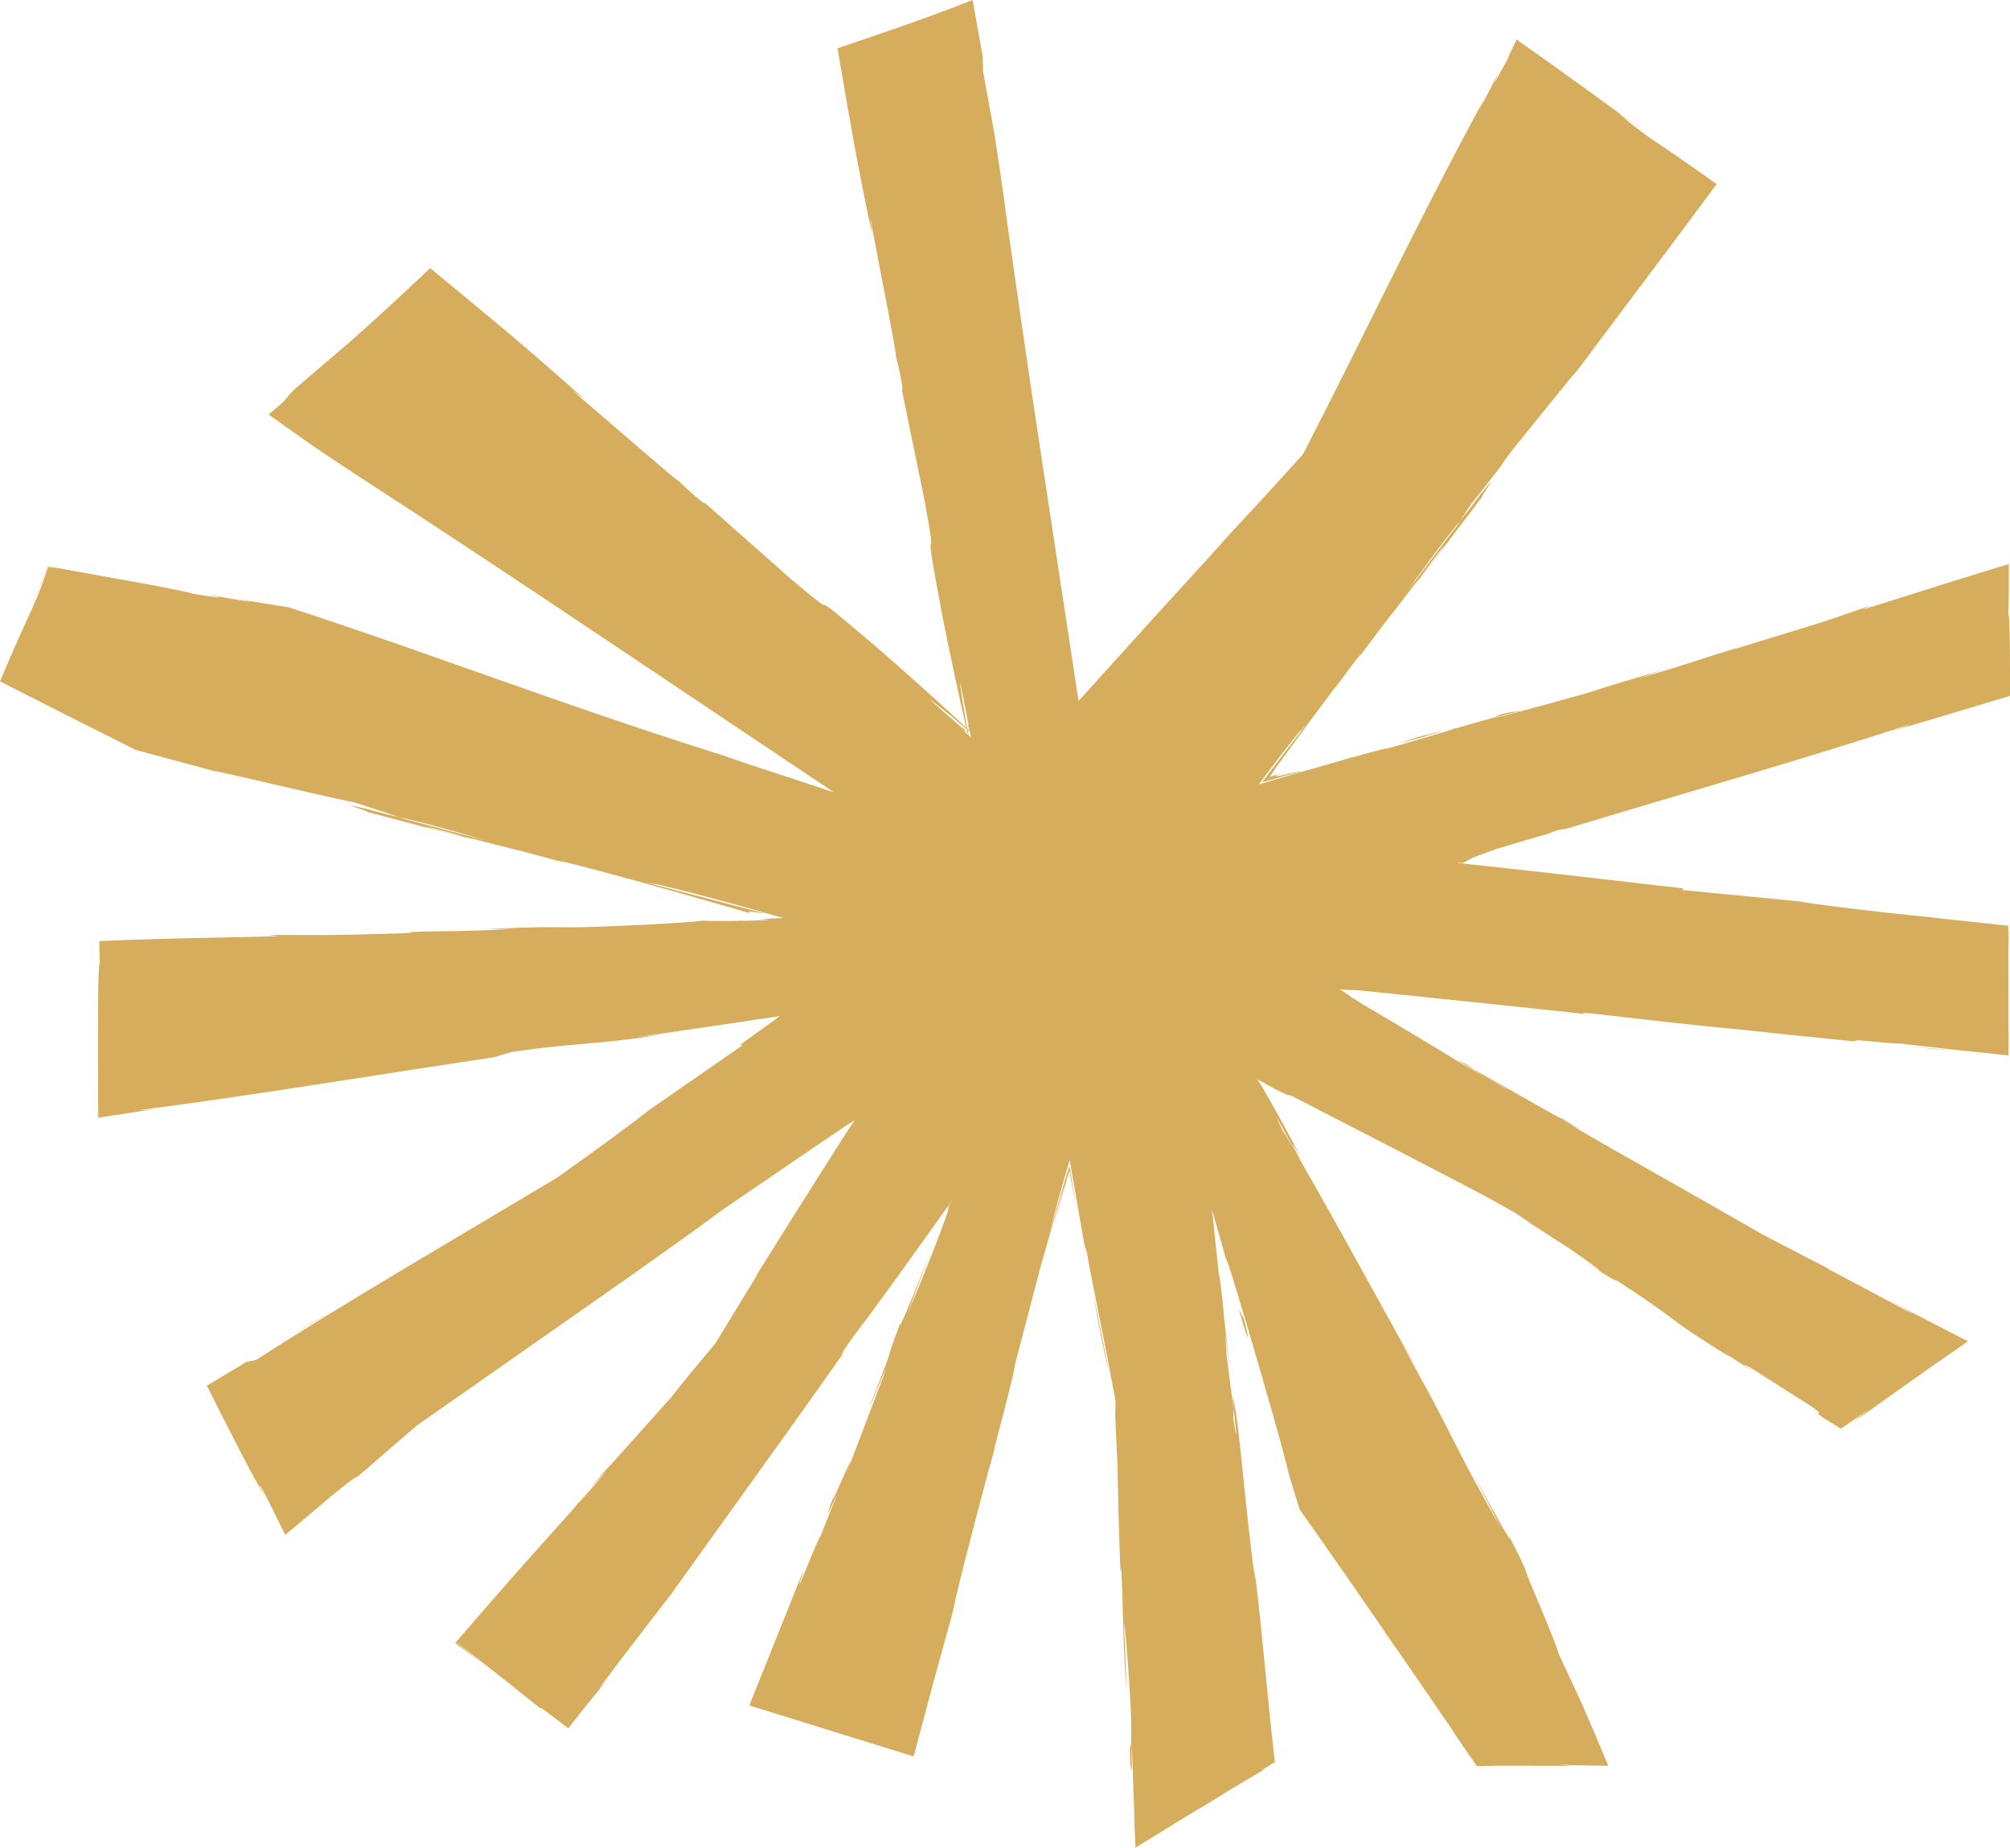
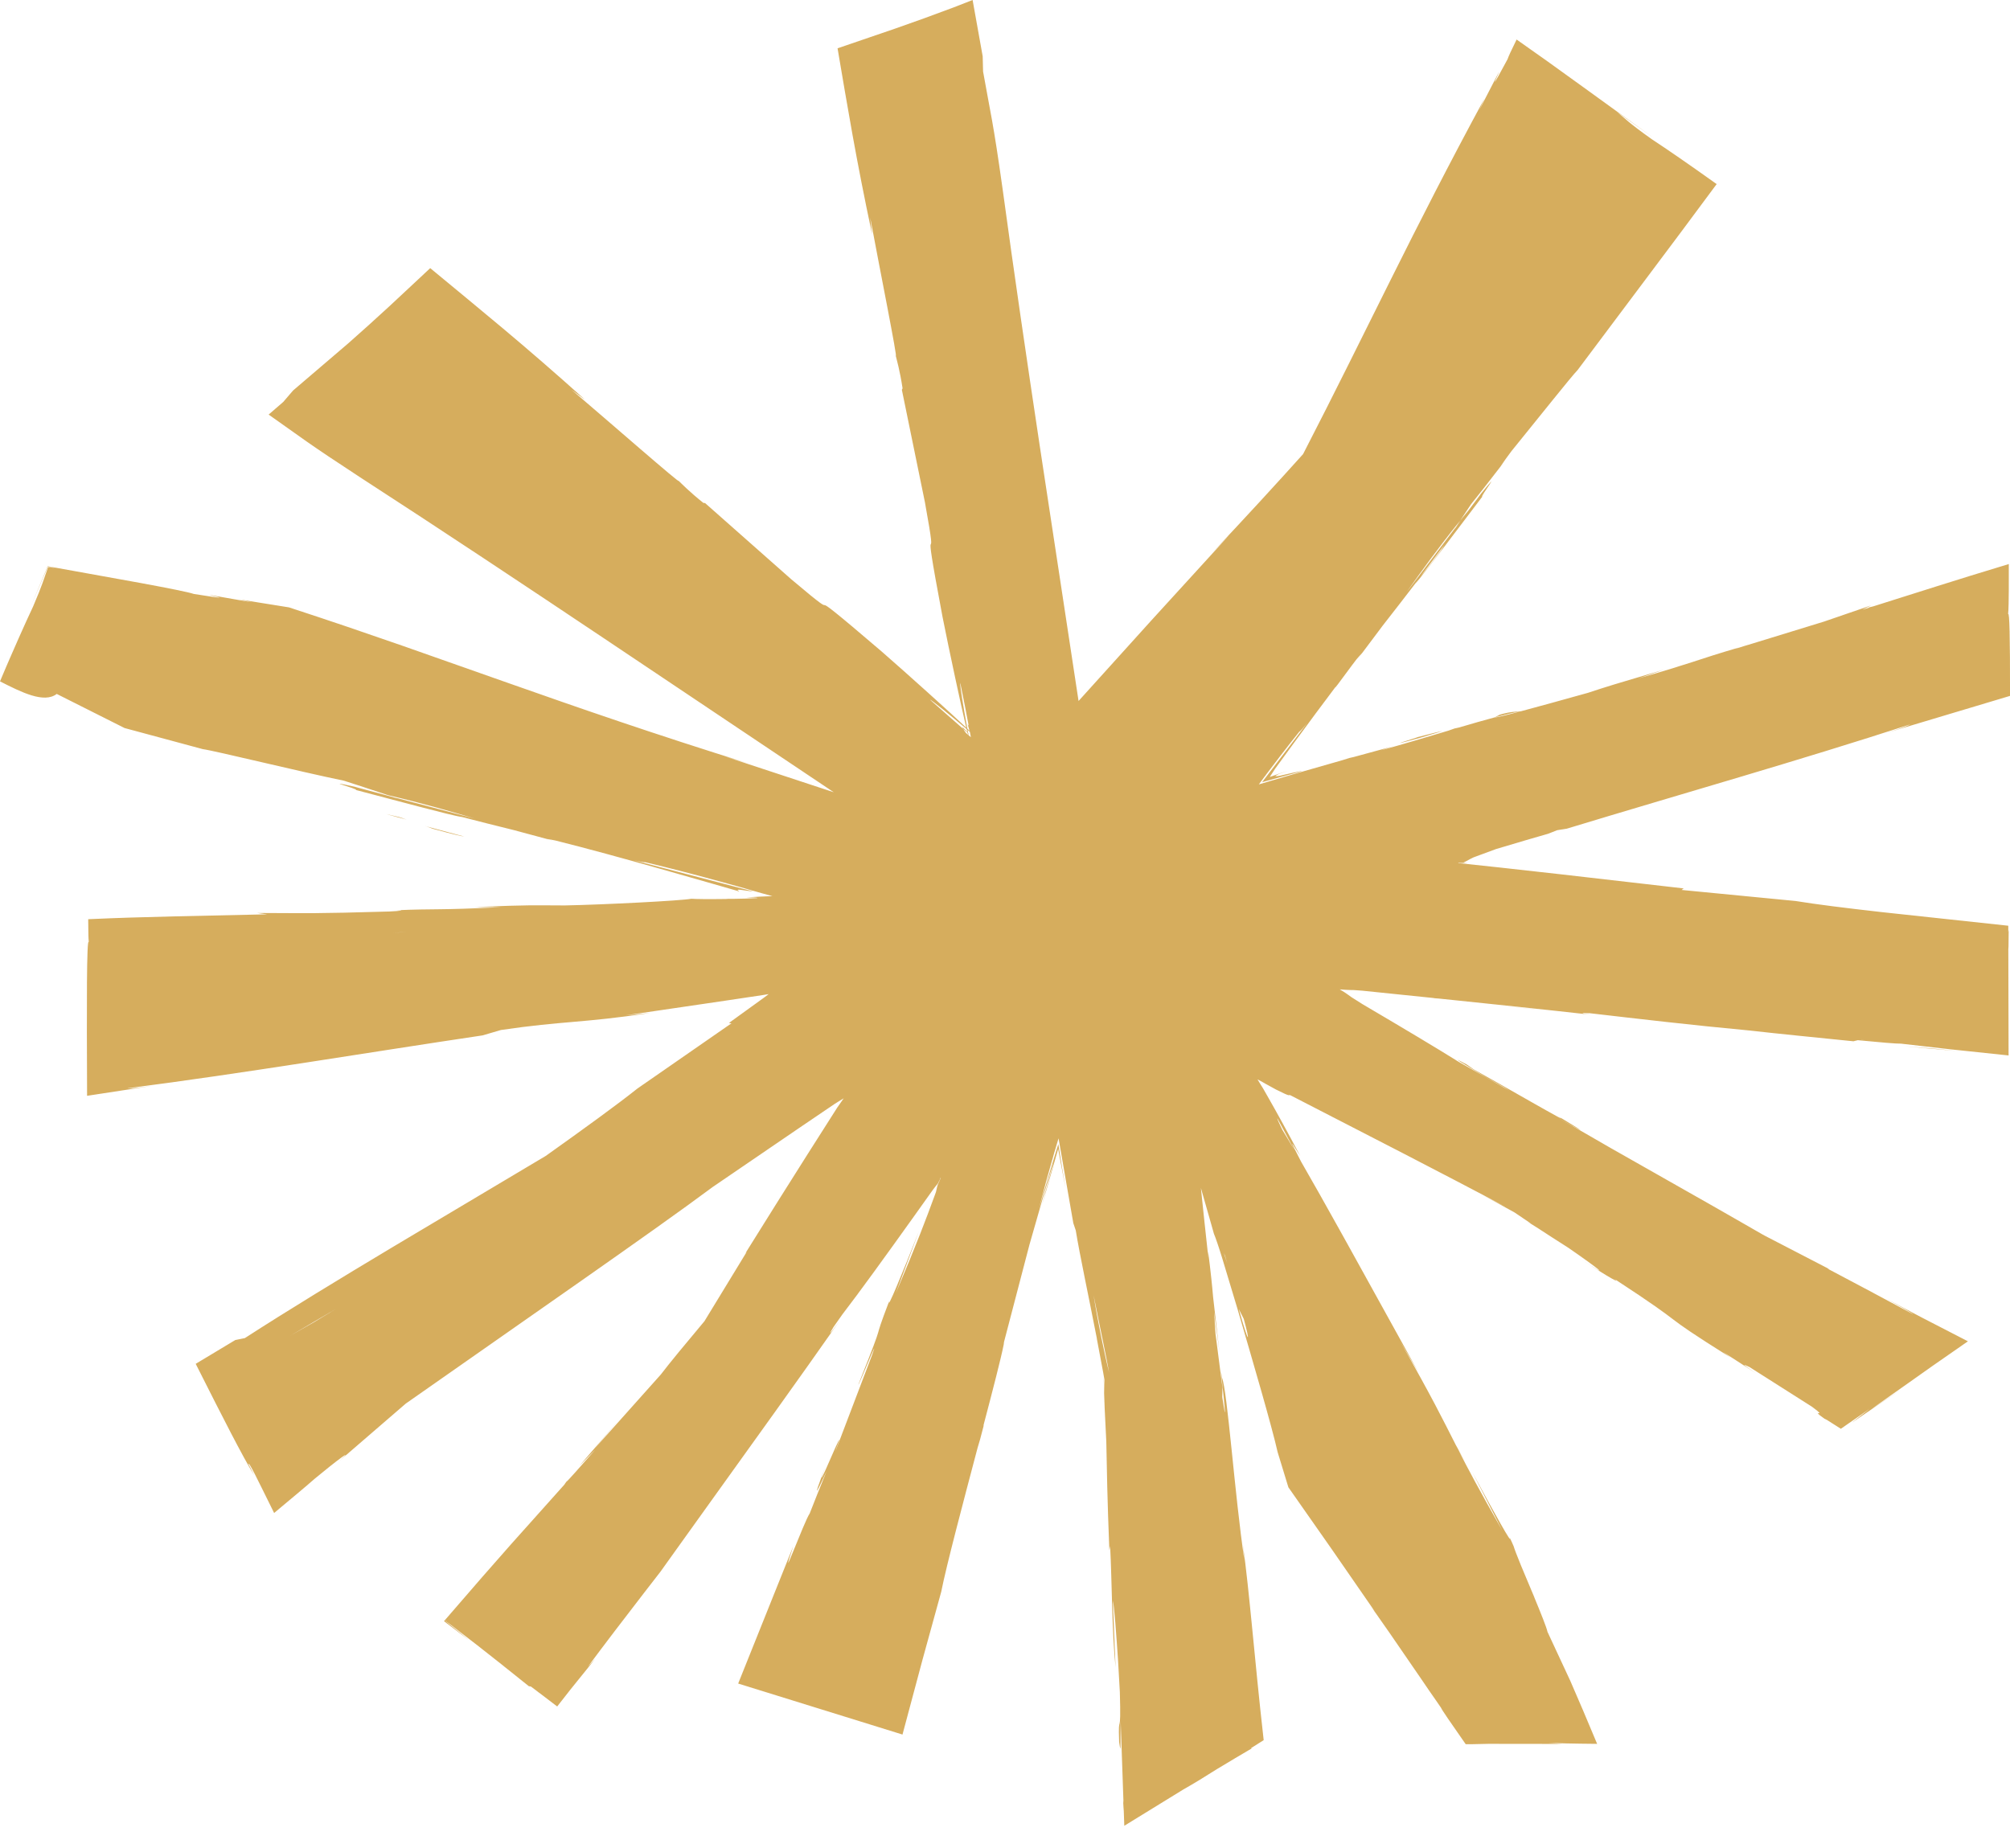
<svg xmlns="http://www.w3.org/2000/svg" fill="#000000" height="447.4" preserveAspectRatio="xMidYMid meet" version="1" viewBox="0.0 0.0 486.6 447.4" width="486.6" zoomAndPan="magnify">
  <g id="change1_1">
-     <path d="M424.302,155.805c-1.454,0.429-2.146,0.632-3.273,0.965 C421.791,156.527,422.856,156.209,424.302,155.805z M354.195,125.332l1.291-1.75l-1.992,2.465l-1.038,1.586 L354.195,125.332z M461.019,253.343l12.713,1.152l-5.971-0.63L461.019,253.343z M297.071,305.825l-0.501-1.777 l-0.27-0.615L297.071,305.825z M98.438,225.714c-0.801,0.016-1.911,0.057-3.41,0.141 C96.543,225.792,97.263,225.763,98.438,225.714z M358.467,119.614c-0.026,0.029-0.084,0.099-0.179,0.219 C358.352,119.755,358.406,119.688,358.467,119.614z M315.148,186.752c0.002,0.002,0.011,0.002,0.012,0.005 C315.286,186.719,315.27,186.721,315.148,186.752z M88.751,195.849c0.097,0.022,0.183,0.041,0.284,0.064 C88.88,195.876,88.787,195.855,88.751,195.849z M185.102,221.141c-0.009,0-0.023-0.001-0.032-0.001 C185.125,221.152,185.149,221.156,185.102,221.141z M486.24,229.037c-0.014,0.523-0.028,0.678-0.044,0.679 c0.019,8.575,0.039,17.313,0.059,25.851c-4.801-0.506-9.542-1.007-14.168-1.494 c-4.077-0.469-8.053-0.925-11.876-1.363c-0.887,0.045-5.269-0.326-10.462-0.835l-1.057,0.262 c-8.289-0.848-17.762-1.769-25.514-2.644c-13.766-1.284-26.406-2.773-38.297-4.15 c-2.077-0.08-2.682,0.002,0.266,0.364c-11.088-1.246-23.877-2.582-36.877-3.921 c-0.304-0.022-0.613-0.045-0.914-0.067c-0.274-0.045-0.233-0.039-0.438-0.072 c-5.765-0.593-11.496-1.182-17.207-1.769c-0.431-0.03-0.853-0.06-1.267-0.09 c-0.206-0.015-0.41-0.029-0.612-0.044l-0.178-0.009l-0.102-0.002c-0.248-0.004-0.481-0.007-0.696-0.011 c-0.4-0.006-0.685-0.014-0.911-0.037c-0.631-0.032-1.139-0.068-1.611-0.114c0.869,0.5,1.379,0.844,1.944,1.245 c0.31,0.225,0.599,0.432,0.878,0.634c0.912,0.577,1.798,1.137,2.703,1.71 c9.432,5.551,17.718,10.487,23.402,14.036c4.264,2.422,8.135,4.62,12.162,6.908 c-0.511-0.316-0.628-0.421-1.283-0.815l-4.587-2.546c-4.219-2.525-9.739-5.819-4.453-2.973l1.628,1.152 c6.63,3.64,24.725,14.17,20.618,11.446c8.58,5.154,5.324,3.393-0.578,0.067 c4.803,2.722,8.977,5.127,13.019,7.469c8.238,4.676,16.463,9.343,25.114,14.253 c2.158,1.235,4.343,2.486,6.561,3.757c1.108,0.637,2.225,1.278,3.351,1.925c1.127,0.644,2.248,1.322,3.435,1.902 c4.689,2.43,9.542,4.943,14.617,7.572l-0.464-0.135c5.561,2.94,13.755,7.279,20.8,11.087 c-0.328-0.328-4.025-2.405-6.628-3.854c2.983,1.619,5.908,3.172,8.75,4.656c3.829,1.975,7.533,3.886,11.091,5.72 c-2.989,2.078-5.873,4.084-8.641,6.008c-1.917,1.357-3.752,2.656-5.497,3.891c-3.494,2.461-6.623,4.666-9.312,6.56 l8.045-5.32c-2.396,1.605-4.576,3.064-6.658,4.459c-2.093,1.426-4.088,2.784-6.103,4.156l4.394-3.432 c-2.678,1.862-5.17,3.596-6.989,4.86c-1.461-0.94-2.91-1.869-3.165-2.01 c-0.478-0.286-0.745-0.427-0.746-0.382c-4.082-2.914,1.246,0.223-3.114-2.968 c-4.829-3.067-9.805-6.229-15.102-9.594c-0.409-0.113-3.314-1.783,1.558,1.511 c-2.355-1.55-5.009-3.269-7.982-5.169l1.869,1.374c-19.217-12.076-8.448-6.17-28.151-19.057 c2.346,1.855-4.825-2.555-8.038-4.726c7.953,5.201,4.041,2.114-3.126-2.82c-3.013-1.914-5.282-3.384-7.204-4.644 c-0.826-0.519-1.638-1.027-2.519-1.58l0.748,0.405c-1.587-1.072-2.878-1.943-4.031-2.723 c-1.216-0.67-2.323-1.279-3.506-1.931c-1.206-0.657-2.493-1.348-4.054-2.162l5.685,2.908 c-14.946-7.979-33.698-17.564-52.44-27.221c-0.573-0.128,0.364,0.546-3.46-1.373 c-0.897-0.493-1.741-0.957-2.539-1.395c-0.245-0.141-0.477-0.274-0.695-0.4 c-0.453-0.254-0.869-0.473-1.212-0.644c0.315,0.553,0.62,1.048,0.884,1.457l0.192,0.295l0.091,0.138 c0.044,0.07,0.014,0.007,0.172,0.286c0.469,0.822,0.945,1.658,1.443,2.53c1.982,3.491,4.258,7.588,7.581,13.883 c-2.404-3.791-2.921-4.718,0.178,1.31c2.75,4.769,5.952,10.461,9.309,16.496c0.718,1.291,1.435,2.582,2.141,3.851 c6.621,11.972,13.357,24.152,16.96,30.666l-4.519-7.659c7.874,13.825,10.376,18.987,13.554,25.234 c0.764,1.384,1.484,2.69,2.282,4.137l-1.69-2.973c2.313,4.521,5.144,9.87,10.648,19.528l-7.319-14.263 c5.356,10.056,10.109,18.448,9.104,15.927c1.421,2.717,2.206,4.278,2.696,5.301 c0.238,0.515,0.412,0.89,0.558,1.206c0.069,0.159,0.132,0.304,0.192,0.444c0.074,0.165,0.084,0.212,0.222,0.493 c0.068,0.205,0.143,0.424,0.232,0.691c0.084,0.232,0.183,0.508,0.308,0.854c0.258,0.69,0.639,1.655,1.242,3.126 c0.838,2,1.622,3.873,2.551,6.092c0.259,0.612,0.425,1.007,0.719,1.701l-0.087-0.172 c1.611,3.894,3.057,7.482,3.245,8.479l5.546,11.922c1.137,2.636,2.154,4.996,3.08,7.144 c1.244,2.958,2.364,5.621,3.396,8.074c-1.428-0.017-2.801-0.033-4.131-0.049c-1.105-0.021-2.175-0.039-3.218-0.058 c-1.559-0.047-3.038-0.09-4.494-0.133c0.644,0.062,1.728,0.144,3.434,0.255 c-7.564-0.01-14.846-0.019-22.008-0.027c1.305,0.028,1.938,0.042,4.052,0.088c-1.899,0.002-3.751,0.003-5.452,0.005 c-1.688-2.438-3.183-4.594-4.295-6.2c-0.974-1.431-1.595-2.386-1.685-2.635 c-0.406-0.592-0.807-1.174-1.212-1.763c-0.969-1.367-2.169-3.109-3.655-5.314 c-2.587-3.765-5.144-7.486-7.67-11.161l-4.245-6.048l0.717,0.94l3.152,4.561 c-0.949-1.378-1.88-2.728-2.82-4.093c-0.092-0.13-0.245-0.345-0.332-0.468l-0.088-0.144 c-3.486-5.041-6.933-10.024-10.355-14.976c-3.497-4.991-6.971-9.951-10.44-14.905 c-0.867-2.839-1.732-5.668-2.598-8.501c-1.449-6.417-5.792-21.238-9.721-34.693c-1.319-4.38-2.584-8.575-3.743-12.423 c-0.235-0.747-0.465-1.477-0.69-2.188c-0.165-0.495-0.327-0.979-0.483-1.446c-0.305-0.891-0.572-1.622-0.79-2.144 c-0.259-0.914-0.523-1.848-0.807-2.85c-0.774-2.717-1.58-5.546-2.347-8.237 c0.286,2.728,0.568,5.428,0.808,7.712c0.324,2.994,0.602,5.55,0.858,7.926c0.056,0.442,0.105,0.833,0.162,1.287 c-0.073-0.931-0.072-1.199-0.09-1.63c0.146,1.172,0.278,2.227,0.398,3.184c0.133,1.172,0.252,2.223,0.36,3.176 c0.206,1.908,0.35,3.429,0.458,4.741c0.6,5.211,1.175,10.21,1.556,13.521c-0.385-2.924-0.831-6.32-1.297-9.862 c0.094,1.643,0.178,3.245,0.327,5.265c0.678,5.261,1.289,10.003,1.68,13.033l-0.048,2.212 c0.019,0.152,0.029,0.241,0.048,0.397c1.834,11.972-1.159-12.572-0.13-5.076c1.34,3.179,3.077,28.436,5.436,44.25 l-0.377-3.858c0.809,5.753,1.522,12.747,2.296,20.633c0.389,3.943,0.799,8.108,1.228,12.455 c0.223,2.172,0.451,4.39,0.684,6.647c0.276,2.521,0.558,5.086,0.843,7.691c-0.993,0.627-2.022,1.277-3.056,1.932 l0.159,0.074c-2.353,1.366-5.344,3.159-8.378,4.983c-2.899,1.846-5.693,3.558-8.206,4.975 c-4.59,2.823-9.315,5.731-14.263,8.773c-0.039-1.116-0.082-2.348-0.126-3.585 c-0.044-0.671-0.074-0.706-0.13-1.88c0.016-0.411,0.024-0.456,0.041-0.664c-0.231-6.683-0.458-13.289-0.664-19.248 c-0.129,5.967,0.166,8.699-0.374,5.079c-0.287-7.958,0.528,0.027,0.172-12.15 c-0.155-2.721-0.295-5.178-0.442-7.76c-0.407-5.883-0.891-13.066-1.252-14.284l0.662,16.155 c-0.884-8.243-0.866-20.926-1.32-29.424l-0.186,1.097c-0.512-13.035-0.603-19.416-0.737-26.328 c-0.139-2.814-0.27-5.496-0.394-8.023c-0.047-1.264-0.093-2.489-0.137-3.673c-0.028-1.152-0.056-2.264-0.082-3.332 c-0.022-0.136-0.042-0.258-0.06-0.379l0.08,0.376l0.191,3.307c-0.017-1.041-0.035-2.144-0.055-3.322 c-0.093-0.535-0.196-1.125-0.299-1.716c-0.506-2.698-0.907-4.83-1.565-8.332l0.064,0.243 c-1.977-10.162-4.198-20.513-5.138-26.316l-0.593-1.77c-0.714-4.101-1.993-11.441-3.575-20.532 c-0.191,0.576-0.612,2.016-1.065,3.58c-0.165,0.597-0.291,1.05-0.482,1.739l0.052-0.251 c-0.51,1.812-0.987,3.504-1.488,5.284c-0.585,2.217-1.171,4.443-1.783,6.766 c0.857-2.9,1.862-6.305,2.929-9.914c0.579-1.885,1.191-3.876,1.788-5.819c0.253,1.593,0.5,3.147,0.733,4.612 c0.048,0.317,0.096,0.63,0.143,0.938c0.096,0.562,0.19,1.115,0.281,1.657c0.22,1.281,0.432,2.511,0.632,3.676 c-0.306-1.598-0.7-3.658-1.139-5.955c-0.215-1.169-0.453-2.459-0.691-3.755 c-0.576,2.017-1.155,4.046-1.637,5.735c-1.007,3.585-1.837,6.443-2.294,7.822l1.663-6.015l1.255-4.485 c-0.127,0.36-0.257,0.729-0.39,1.105l-0.105,0.311l-0.184,0.606c-0.123,0.408-0.248,0.821-0.373,1.238 c-0.496,1.672-1.012,3.412-1.547,5.219c-1.038,3.623-2.151,7.509-3.332,11.631 c-2.096,8.019-4.199,16.061-6.178,23.63c-0.034,0.242-0.003,0.269-0.073,0.629l0.05-0.161l-0.073,0.262 c-0.637,3.231-2.592,10.795-4.913,19.613l0.151-0.321c-0.752,2.995-1.209,4.577-1.537,5.59 c-3.574,13.53-7.518,28.407-8.798,34.849c-1.502,5.453-3.001,10.893-4.504,16.349 c-1.614,6.036-3.233,12.091-4.868,18.202c-12.907-4.007-26.052-8.087-39.78-12.349 c4.273-10.657,8.701-21.699,13.344-33.28c-3.912,11.842,2.629-6,3.971-7.905 c1.165-2.984,2.464-6.254,4.102-10.242c-1.703,3.643-4.194,9.045-0.219-1.268 c-4.107,11.12,6.339-14.456,2.333-3.582l0.229-0.522l8.664-22.769c2.193-6.149-3.442,7.991-3.313,7.126 c7.398-18.528,2.769-7.906,7.478-20.23c-0.704,2.622,3.036-6.269,7.181-16.882l-5.603,15.021 c5.196-12.258,7.324-17.974,9.334-23.447l0.369-1.008l0.06-0.239c0.031-0.134,0.061-0.27,0.094-0.409 c0.044-0.196,0.09-0.404,0.142-0.639c0.114-0.425,0.211-0.695,0.896-2.182l-0.123,0.078 c-0.005,0.07-0.038,0.179-0.097,0.325c-0.348,0.703-0.649,1.287-0.902,1.754 c0.096-0.204,0.209-0.445,0.341-0.725c-0.114,0.12-0.365,0.45-0.686,0.877c-0.179,0.236-0.363,0.481-0.551,0.73 c-1.583,2.221-3.188,4.473-4.783,6.71c-6.508,9.11-12.886,17.934-17.055,23.357 c-0.763,1.086-1.443,2.053-2.106,2.996c-1.025,1.662-1.54,2.682,1.425-1.434 c-9.888,14.122-21.105,29.691-31.733,44.5c-2.654,3.705-5.273,7.36-7.831,10.931 c-1.277,1.786-2.54,3.551-3.783,5.29c-1.31,1.691-2.601,3.357-3.868,4.993 c-5.061,6.551-9.716,12.65-13.715,18.036l1.794-1.965c-1.401,1.784-2.714,3.4-4.037,5.032 c-0.659,0.818-1.321,1.64-2.002,2.484c-1.018,1.301-2.063,2.637-3.162,4.041 c-1.373-1.047-2.86-2.183-4.451-3.397c0.375,0.298,0.428,0.34,0.889,0.705c-0.465-0.359-1.099-0.849-1.687-1.302 c-0.393-0.293-0.715-0.534-1.127-0.842l-0.482-0.071c-1.203-0.961-4.015-3.208-7.353-5.875 c-1.678-1.321-3.489-2.746-5.295-4.168c-2.179-1.68-4.354-3.356-6.358-4.901l-1.172-0.84l0.305-0.377 l-0.344,0.381l3.59,2.875l2.126,1.751c-2.147-1.632-4.236-3.22-6.043-4.593c3.241-3.744,6.287-7.264,9.185-10.612 c2.465-2.805,4.804-5.467,7.057-8.029c4.548-5.088,8.747-9.784,12.913-14.443 c0.171-0.247,0.103-0.224,0.548-0.78c0.025,0.084,0.828-0.784,2.091-2.199c1.257-1.421,2.988-3.377,4.853-5.483 l-3.862,3.91c3.159-3.644,6.259-7.213,9.973-11.626l-6.21,7.38c4.159-4.656,9.633-10.786,15.956-17.865 c0.986-1.303,2.514-3.205,4.362-5.457c1.833-2.203,3.962-4.765,6.179-7.43c3.584-5.88,7.443-12.211,10.248-16.812 l-0.33,0.352c5.376-8.644,10.371-16.586,15.162-24.146c2.401-3.776,4.745-7.461,7.054-11.094 c0.532-0.767,1.056-1.522,1.578-2.274l-2.105,1.301c-3.01,2.042-6.037,4.095-9.106,6.177 c-6.571,4.486-13.327,9.099-20.504,13.999c-7.377,5.497-19.144,13.822-32.48,23.172 c-13.317,9.321-28.166,19.714-41.812,29.265c-5.714,4.933-11.135,9.612-16.114,13.91 c4.135-3.676-1.018,0.19-5.957,4.307c-1.164,1.022-2.509,2.168-3.922,3.354c-1.928,1.614-3.938,3.297-5.883,4.924 c-1.032-2.087-2.034-4.114-2.948-5.963c-0.639-1.277-1.216-2.433-1.691-3.383 c-0.97-1.89-1.58-2.937-1.555-2.462l1.376,2.695c-1.35-2.152-3.366-5.879-5.69-10.346 c-1.149-2.239-2.391-4.657-3.671-7.151c-1.575-3.114-3.199-6.325-4.808-9.506 c3.283-1.975,6.525-3.924,9.585-5.763l2.312-0.467c10.303-6.661,23.006-14.392,35.897-22.11 c12.889-7.676,25.911-15.432,36.961-22.013c2.357-1.687,4.619-3.304,6.762-4.837 c2.15-1.56,4.182-3.033,6.071-4.404c3.766-2.759,6.937-5.146,9.315-7.044 c7.032-4.879,15.81-10.969,22.803-15.82l-0.632-0.07c3.038-2.195,5.814-4.2,8.384-6.057 c0.451-0.339,0.865-0.651,1.254-0.943c-0.534,0.087-1.054,0.172-1.583,0.258c-2.902,0.435-5.854,0.877-8.979,1.345 c-6.915,1.017-14.597,2.147-24.149,3.552l5.983-0.587c-16.407,2.478-20.941,1.889-36.094,4.126l-4.442,1.305 c-28.664,4.269-57.571,9.148-85.99,12.81c0.481,0.021,1.35,0.076,6.029-0.596 c-3.884,0.595-9.52,1.457-15.784,2.415c-0.016-4.954-0.033-10.279-0.05-15.411c0.007-4.291,0.015-8.419,0.021-11.913 c0.048-6.35,0.173-10.583,0.443-9.893c-0.023-0.183-0.043-0.435-0.061-0.761 c-0.008-0.201-0.017-0.424-0.026-0.67c-0.007-0.359-0.014-0.751-0.022-1.175 c-0.01-0.856-0.021-1.838-0.033-2.941c1.568-0.065,3.428-0.144,5.518-0.231c1.395-0.048,2.945-0.102,4.607-0.16 c3.324-0.091,7.1-0.194,10.997-0.301c7.795-0.171,16.079-0.353,22.221-0.489l-2.472-0.326 c13.2,0.045,13.631,0.176,32.061-0.358c3.247-0.16,3.74-0.341,1.465-0.296 c10.093-0.431,9.779,0.025,25.556-0.758l-6.577-0.023c14.975-0.586,13.799-0.4,22.031-0.393 c9.407-0.181,28.389-1.156,30.596-1.616c1.141,0.086,4.3,0.116,8.325,0.058 c0.334-0.019,0.501-0.03,0.861-0.051c-0.091,0.017,0.412,0.016,0.731,0.02c1.02-0.021,2.083-0.043,3.188-0.066 c0.944-0.027,1.929-0.067,2.862-0.122c0.136-0.076-0.367-0.116-0.95-0.14c-0.513-0.011-1.234-0.026-1.715-0.036 c2.397-0.145,4.346-0.232,6.331-0.297c-1.86-0.497-3.458-0.951-5.116-1.427c-0.863-0.248-1.698-0.489-2.514-0.724 c-1.461-0.404-2.887-0.798-4.293-1.188c-6.227-1.706-12.122-3.277-18.852-4.872 c-0.355,0.049-1.47-0.17-2.853-0.49c9.628,2.515,18.319,4.785,24.42,6.378c1.618,0.416,2.893,0.744,3.714,0.956 c0.48,0.121,0.775,0.194,0.887,0.218c-0.331,0.009-0.972-0.082-1.58-0.172c-0.634-0.095-1.243-0.191-1.642-0.228 c-0.201-0.019-0.351-0.023-0.441-0.009c-0.042,0.027-0.246,0.015-0.108,0.096c0.033,0.099,0.316,0.28,0.32,0.418 l-0.139-0.096l-0.116-0.064l-0.072-0.036l-0.042-0.019l-0.335-0.097c-1.797-0.517-3.703-1.066-5.688-1.637 c-3.972-1.133-8.262-2.357-12.636-3.606c-8.754-2.473-17.86-4.976-25.474-6.878l-2-0.387l1.544,0.449 l-9.588-2.578c-4.817-1.198-7.939-1.968-12.559-3.173c-1.865-0.159-17.878-4.51-25.656-6.533 c0.739-0.238-9.196-2.779-0.106-0.742c-0.246-0.04,2.381,0.667,6.898,1.867l3.282,0.906l-0.494-0.167 c5.074,1.338,11.703,3.085,19.246,5.074c-6.074-1.813-12.43-3.666-21.041-5.683 c-3.91-1.305-8.229-2.726-10.665-3.499c-10.758-2.213-31.28-7.265-34.208-7.657 c-5.917-1.595-12.354-3.331-18.922-5.102c-5.47-2.751-11.035-5.55-16.426-8.261 C10.664,170.404,5.095,167.576,0,164.988c0.539-1.27,1.069-2.521,1.59-3.748c0.352-0.812,0.698-1.609,1.037-2.39 c0.684-1.559,1.34-3.053,1.963-4.472c1.257-2.834,2.405-5.36,3.413-7.494c1.117-2.605,1.793-4.329,2.262-5.623 c0.596-1.695,0.986-2.805,1.389-3.953c0.602,0.077,1.214,0.156,1.903,0.244l-1.969-0.365l-4.22,9.843 c1.195-2.838,2.62-6.221,4.177-9.92c7.325,1.322,15.665,2.827,22.517,4.062 c6.511,1.204,11.598,2.205,12.866,2.65c17.321,2.765-9.601-2.188,14.09,2.029l-3.138-0.718 c4.17,0.669,8.202,1.315,12.085,1.938c2.454,0.809,4.862,1.603,7.234,2.385c2.33,0.783,4.623,1.554,6.887,2.314 c4.517,1.554,8.916,3.067,13.256,4.561c8.658,3.051,17.076,6.017,25.709,9.059 c17.262,6.09,35.412,12.386,58.297,19.519l-5.979-1.8c8.73,2.877,17.564,5.789,26.474,8.725 c-17.977-12.043-36.192-24.248-54.27-36.358c-20.412-13.661-40.708-27.154-60.575-40.021 c-6.105-3.988-9.809-6.49-12.754-8.544c-3.282-2.325-5.76-4.081-9.21-6.526 c0.887-0.768,2.13-1.844,3.528-3.053l2.391-2.782L84.291,83.15c3.492-3.073,6.767-6.039,9.94-8.963 c3.352-3.129,6.625-6.184,9.919-9.259c2.938,2.427,5.893,4.868,8.927,7.375c2.816,2.343,5.707,4.747,8.729,7.262 c6.019,5.06,12.502,10.638,19.83,17.229l-3.283-2.417c8.609,7.317,27.07,23.481,25.864,21.982 c0.825,0.781,2.591,2.643,6.066,5.417l0.405,0.037l20.826,18.417c16.431,13.882-1.97-2.931,21.913,17.514 c6.472,5.645,16.829,14.988,20.494,18.45c-1.193-5.007-4.094-18.486-5.748-26.839 c-5.816-30.895-0.415-6.562-4.258-27.727l-5.582-27.234l0.17-0.369c-0.672-4.396-1.405-6.855-1.672-7.96 c0.698,1.792-4.11-22.269-6.162-33.38l0.459,4.051c-1.911-8.942-3.43-16.82-4.745-24.09 c-0.639-3.639-1.25-7.121-1.844-10.507c-0.606-3.561-1.194-7.021-1.775-10.443c4.691-1.605,9.304-3.184,14.021-4.798 c4.544-1.587,9.174-3.252,14.051-5.095L235.457,0l2.442,13.64l0.092,3.667c1.785,10.105,2.402,11.83,4.736,28.498 c2.769,20.344,5.827,41.181,8.991,62.198c3.118,20.499,6.264,41.185,9.39,61.735 c5.945-6.581,11.871-13.141,17.761-19.661c6.271-6.874,12.505-13.706,18.682-20.475l-4.328,4.5 c4.121-4.368,8.008-8.545,11.706-12.565c1.844-2.016,3.647-3.986,5.413-5.917c1.741-1.926,3.446-3.812,5.121-5.663 c1.933-3.786,3.807-7.458,5.64-11.051c1.82-3.622,3.599-7.162,5.354-10.654 c3.485-6.997,6.873-13.799,10.294-20.668c6.856-13.731,13.932-27.684,22.638-43.756l-1.329,2.932 c10.985-21.41-1.37,3.017,6.915-12.444c0.109-0.324,0.27-0.733,0.623-1.505c0.381-0.824,0.9-1.904,1.558-3.241 c1.967,1.391,4.574,3.235,7.538,5.331c2.673,1.926,5.666,4.083,8.725,6.286c6.106,4.419,12.462,9.036,17.064,12.303 l-8.956-6.333c2.024,1.636,2.669,2.517,8.337,6.539c1.93,1.266,4.169,2.783,6.659,4.503 c1.242,0.864,2.55,1.775,3.916,2.726c1.648,1.169,3.366,2.388,5.146,3.651c-2.665,3.589-5.53,7.447-8.502,11.449 c-2.755,3.679-5.608,7.491-8.475,11.319c-5.736,7.655-11.523,15.377-16.67,22.244 c-1.549,1.587-9.284,11.359-16.05,19.678c-0.984,1.323-1.895,2.576-2.642,3.693l1.09-1.369 c-4.833,6.266-7.066,9.104-8.193,10.474c-0.873,1.315-1.766,2.658-2.646,3.983 c-5.534,6.898-9.395,12.277-13.057,17.451c4.71-6.218,8.85-11.682,12.019-15.865l-0.285,0.436l2.024-2.737 c2.833-3.754,4.464-5.931,4.272-5.718c5.908-7.221-0.349,0.912,0.38,0.643 c-4.875,6.39-14.796,19.692-16.165,20.967c-2.894,3.798-4.876,6.33-7.929,10.244l-5.957,7.942l0.939-1.306 l-1.336,1.538c-0.329,0.433-0.73,0.96-1.067,1.404c-3.66,4.986-4.299,5.788-4.022,5.293 c-3.192,4.23-6.542,8.755-9.812,13.218c-1.622,2.223-3.229,4.426-4.792,6.567c-0.565,0.835-1.002,1.508-1.318,2.018 c0.582-0.206,1.139-0.404,1.664-0.591c0.209-0.078,0.411-0.154,0.607-0.228c0.724-0.22,1.423-0.434,2.097-0.639 c-0.762,0.251-1.416,0.465-1.973,0.648l-0.119,0.045l-0.051,0.025l-0.1,0.05l-0.186,0.095 c-0.235,0.121-0.409,0.219-0.49,0.287c-0.169,0.138,0.053,0.149,0.557,0.076c0.13-0.021,0.272-0.043,0.418-0.066 c0.327-0.075,0.668-0.153,1.012-0.232c0.699-0.16,1.41-0.323,2.048-0.469c1.24-0.277,2.201-0.468,2.279-0.393 c-0.295,0.076-1.283,0.346-2.868,0.782c-1.53,0.422-3.856,1.063-6.736,1.859 c2.996-3.937,6.786-8.914,10.898-14.315c-0.891,1.105-1.633,1.965-1.942,2.146 c-1.559,1.954-3.033,3.839-4.462,5.694c-1.207,1.588-2.388,3.142-3.569,4.696l-0.079,0.154 c-0.083,0.092-0.074,0.07-0.14,0.14c-0.484,0.653-0.971,1.309-1.504,2.027c2.609-0.769,5.309-1.565,8.217-2.422 c3.701-1.059,7.669-2.195,12.053-3.45c0.705-0.222,0.702-0.221,1.7-0.535c0.275-0.06,0.647-0.142,0.945-0.207 c3.017-0.822,6.181-1.685,9.658-2.632c-1.003,0.309-2.24,0.711-2.944,0.98c4.914-1.343,10.718-3.098,16.291-4.754 c0.525-0.184,1.173-0.403,1.454-0.517c0.14-0.015,0.81-0.183,1.067-0.231c3.106-0.915,6.072-1.77,8.674-2.463 c0.196,0.117,2.803-0.534,6.29-1.46c-1.678,0.291-3.763,0.789-6.29,1.46l1.238-0.656 c2.843-0.813,3.971-0.696,5.101-0.818c4.109-1.093,9.791-2.67,16.208-4.461c2.454-0.801,3.979-1.313,6.436-2.052 c2.457-0.734,5.83-1.742,11.968-3.575l-6.221,2.141c3.528-1.008,5.8-1.693,7.916-2.339 c1.128-0.354,2.888-0.907,5.019-1.576c3.281-1.075,6.217-2.047,11.504-3.598 c-0.592,0.189-0.899,0.304-1.088,0.385c6.826-2.097,14.568-4.474,21.627-6.642 c3.12-1.073,6.197-2.13,11.41-3.922l-2.135,1.055c0.565-0.175,1.25-0.388,1.781-0.552l-0.479,0.047 c0.229-0.029,0.96-0.233,1.315-0.306c4.644-1.468,10.172-3.215,15.626-4.939c2.729-0.853,5.44-1.7,8.013-2.504 c3.296-1.006,6.415-1.959,9.203-2.811c-0.001,2.284-0.002,4.39-0.002,6.268c-0.015,1.25-0.028,2.348-0.039,3.261 c-0.027,1.261-0.068,2.157-0.126,2.62c0.174-0.435,0.288,1.197,0.359,4.138c0.042,1.702,0.068,3.841,0.085,6.267 c0.007,2.845,0.014,6.026,0.021,9.37c-10.633,3.185-23.21,6.951-29.829,8.933 c4.516-1.397,5.277-1.82,5.703-2.045c-27.248,8.867-55.458,16.844-83.186,25.268l-2.319,0.368 c-0.816,0.321-1.438,0.565-2.19,0.86c-2.637,0.734-7.547,2.195-12.636,3.712 c-1.337,0.494-2.629,0.972-3.931,1.453l-0.979,0.363l-0.492,0.182l-0.202,0.094 c-0.211,0.105-0.426,0.213-0.644,0.322c-0.772,0.398-1.091,0.631-1.598,0.842c0.391,0.023,0.724,0.051,1.041,0.089 c-0.549,0.016-1.232,0.018-2.049,0.004l0.076-0.099c-0.172,0.055-0.342,0.109-0.405,0.129 c3.782,0.404,7.013,0.749,9.924,1.06c5.452,0.607,10.307,1.148,15.001,1.671c9.384,1.079,18.125,2.083,29.715,3.414 l-0.517,0.37c8.472,0.821,19.105,1.852,27.624,2.678c4.824,0.796,12.056,1.697,20.739,2.678 c9.065,0.976,19.638,2.114,30.73,3.308c0.002,0.493,0.004,1.004,0.006,1.517l0.093-0.484 C486.256,227.154,486.246,228.34,486.24,229.037z M343.995,139.49c0.526-0.55,1.649-1.893,4.835-6.182 l1.118-1.823l-0.36,0.558L343.995,139.49z M112.411,202.57l-8.996-2.412l-0.627-0.217l2.004,0.745 C109.945,202.098,111.658,202.462,112.411,202.57z M234.45,178.001l0.587,0.504l-0.247-1.303 c-0.178-0.152-0.364-0.31-0.551-0.469c0.047,0.253,0.093,0.5,0.138,0.742l0.391,0.41l-0.376-0.33 c0.001,0.006,0.002,0.013,0.004,0.02C234.425,177.775,234.441,177.905,234.45,178.001z M234.184,176.441 c0.209,0.199,0.384,0.367,0.535,0.515l-0.463-1.571l0.25,0.327l-0.823-4.335l-1.221-6.045 C232.304,165.673,233.34,171.839,234.184,176.441z M225.142,169.427l8.025,7.055 c0.154,0.271,0.416,0.636,0.68,1.002l0.514,0.442c-0.037-0.124-0.085-0.3-0.142-0.521l-1.052-0.923 l-0.204-0.488l1.224,1.283c-0.054-0.214-0.115-0.459-0.184-0.743C230.426,173.497,225.519,169.459,225.142,169.427z M310.432,273.57c0.837,1.357,1.853,3.074,2.938,4.93l-4.096-7.632 C309.047,270.656,309.728,272.149,310.432,273.57z M451.402,251.738c-0.271-0.028-0.503-0.053-0.772-0.08 l-0.061,0.016L451.402,251.738z M425.084,332.526c0.981,0.664,2.271,1.524,3.968,2.644 C427.837,334.35,426.516,333.469,425.084,332.526z M96.642,197.846l-3.088-0.711l2.096,0.581l2.788,0.739 L96.642,197.846z M343.716,178.677c7.975-2.373,6.324-1.952-0.545-0.19 C343.787,178.411,332.949,181.602,343.716,178.677z M373.953,244.659l-3.757-0.435l-10.527-1.148L373.953,244.659z M301.101,319.354l-1.19-2.36C302.501,326.285,302.663,324.956,301.101,319.354z M268.505,332.334 c-0.671-3.818-2.281-11.212-3.75-18.68C265.633,319.456,267.577,328.758,268.505,332.334z M70.286,323.423 l5.875-3.35l5.13-3.118L70.286,323.423z" fill="#cb962e" opacity="0.77" />
+     <path d="M424.302,155.805c-1.454,0.429-2.146,0.632-3.273,0.965 C421.791,156.527,422.856,156.209,424.302,155.805z M354.195,125.332l1.291-1.75l-1.992,2.465l-1.038,1.586 L354.195,125.332z M461.019,253.343l12.713,1.152l-5.971-0.63L461.019,253.343z M297.071,305.825l-0.501-1.777 l-0.27-0.615L297.071,305.825z M98.438,225.714c-0.801,0.016-1.911,0.057-3.41,0.141 C96.543,225.792,97.263,225.763,98.438,225.714z M358.467,119.614c-0.026,0.029-0.084,0.099-0.179,0.219 C358.352,119.755,358.406,119.688,358.467,119.614z M315.148,186.752c0.002,0.002,0.011,0.002,0.012,0.005 C315.286,186.719,315.27,186.721,315.148,186.752z M88.751,195.849c0.097,0.022,0.183,0.041,0.284,0.064 C88.88,195.876,88.787,195.855,88.751,195.849z M185.102,221.141c-0.009,0-0.023-0.001-0.032-0.001 C185.125,221.152,185.149,221.156,185.102,221.141z M486.24,229.037c-0.014,0.523-0.028,0.678-0.044,0.679 c0.019,8.575,0.039,17.313,0.059,25.851c-4.801-0.506-9.542-1.007-14.168-1.494 c-4.077-0.469-8.053-0.925-11.876-1.363c-0.887,0.045-5.269-0.326-10.462-0.835l-1.057,0.262 c-8.289-0.848-17.762-1.769-25.514-2.644c-13.766-1.284-26.406-2.773-38.297-4.15 c-2.077-0.08-2.682,0.002,0.266,0.364c-11.088-1.246-23.877-2.582-36.877-3.921 c-0.304-0.022-0.613-0.045-0.914-0.067c-0.274-0.045-0.233-0.039-0.438-0.072 c-5.765-0.593-11.496-1.182-17.207-1.769c-0.431-0.03-0.853-0.06-1.267-0.09 c-0.206-0.015-0.41-0.029-0.612-0.044l-0.178-0.009l-0.102-0.002c-0.248-0.004-0.481-0.007-0.696-0.011 c-0.4-0.006-0.685-0.014-0.911-0.037c-0.631-0.032-1.139-0.068-1.611-0.114c0.869,0.5,1.379,0.844,1.944,1.245 c0.31,0.225,0.599,0.432,0.878,0.634c0.912,0.577,1.798,1.137,2.703,1.71 c9.432,5.551,17.718,10.487,23.402,14.036c4.264,2.422,8.135,4.62,12.162,6.908 c-0.511-0.316-0.628-0.421-1.283-0.815l-4.587-2.546c-4.219-2.525-9.739-5.819-4.453-2.973l1.628,1.152 c6.63,3.64,24.725,14.17,20.618,11.446c8.58,5.154,5.324,3.393-0.578,0.067 c4.803,2.722,8.977,5.127,13.019,7.469c8.238,4.676,16.463,9.343,25.114,14.253 c2.158,1.235,4.343,2.486,6.561,3.757c1.108,0.637,2.225,1.278,3.351,1.925c1.127,0.644,2.248,1.322,3.435,1.902 c4.689,2.43,9.542,4.943,14.617,7.572l-0.464-0.135c5.561,2.94,13.755,7.279,20.8,11.087 c-0.328-0.328-4.025-2.405-6.628-3.854c2.983,1.619,5.908,3.172,8.75,4.656c3.829,1.975,7.533,3.886,11.091,5.72 c-2.989,2.078-5.873,4.084-8.641,6.008c-1.917,1.357-3.752,2.656-5.497,3.891c-3.494,2.461-6.623,4.666-9.312,6.56 l8.045-5.32c-2.396,1.605-4.576,3.064-6.658,4.459c-2.093,1.426-4.088,2.784-6.103,4.156l4.394-3.432 c-2.678,1.862-5.17,3.596-6.989,4.86c-1.461-0.94-2.91-1.869-3.165-2.01 c-0.478-0.286-0.745-0.427-0.746-0.382c-4.082-2.914,1.246,0.223-3.114-2.968 c-4.829-3.067-9.805-6.229-15.102-9.594c-0.409-0.113-3.314-1.783,1.558,1.511 c-2.355-1.55-5.009-3.269-7.982-5.169l1.869,1.374c-19.217-12.076-8.448-6.17-28.151-19.057 c2.346,1.855-4.825-2.555-8.038-4.726c7.953,5.201,4.041,2.114-3.126-2.82c-3.013-1.914-5.282-3.384-7.204-4.644 c-0.826-0.519-1.638-1.027-2.519-1.58l0.748,0.405c-1.587-1.072-2.878-1.943-4.031-2.723 c-1.216-0.67-2.323-1.279-3.506-1.931c-1.206-0.657-2.493-1.348-4.054-2.162l5.685,2.908 c-14.946-7.979-33.698-17.564-52.44-27.221c-0.573-0.128,0.364,0.546-3.46-1.373 c-0.897-0.493-1.741-0.957-2.539-1.395c-0.245-0.141-0.477-0.274-0.695-0.4 c-0.453-0.254-0.869-0.473-1.212-0.644c0.315,0.553,0.62,1.048,0.884,1.457l0.192,0.295l0.091,0.138 c0.044,0.07,0.014,0.007,0.172,0.286c0.469,0.822,0.945,1.658,1.443,2.53c1.982,3.491,4.258,7.588,7.581,13.883 c-2.404-3.791-2.921-4.718,0.178,1.31c2.75,4.769,5.952,10.461,9.309,16.496c0.718,1.291,1.435,2.582,2.141,3.851 c6.621,11.972,13.357,24.152,16.96,30.666l-4.519-7.659c7.874,13.825,10.376,18.987,13.554,25.234 c0.764,1.384,1.484,2.69,2.282,4.137l-1.69-2.973c2.313,4.521,5.144,9.87,10.648,19.528l-7.319-14.263 c5.356,10.056,10.109,18.448,9.104,15.927c0.238,0.515,0.412,0.89,0.558,1.206c0.069,0.159,0.132,0.304,0.192,0.444c0.074,0.165,0.084,0.212,0.222,0.493 c0.068,0.205,0.143,0.424,0.232,0.691c0.084,0.232,0.183,0.508,0.308,0.854c0.258,0.69,0.639,1.655,1.242,3.126 c0.838,2,1.622,3.873,2.551,6.092c0.259,0.612,0.425,1.007,0.719,1.701l-0.087-0.172 c1.611,3.894,3.057,7.482,3.245,8.479l5.546,11.922c1.137,2.636,2.154,4.996,3.08,7.144 c1.244,2.958,2.364,5.621,3.396,8.074c-1.428-0.017-2.801-0.033-4.131-0.049c-1.105-0.021-2.175-0.039-3.218-0.058 c-1.559-0.047-3.038-0.09-4.494-0.133c0.644,0.062,1.728,0.144,3.434,0.255 c-7.564-0.01-14.846-0.019-22.008-0.027c1.305,0.028,1.938,0.042,4.052,0.088c-1.899,0.002-3.751,0.003-5.452,0.005 c-1.688-2.438-3.183-4.594-4.295-6.2c-0.974-1.431-1.595-2.386-1.685-2.635 c-0.406-0.592-0.807-1.174-1.212-1.763c-0.969-1.367-2.169-3.109-3.655-5.314 c-2.587-3.765-5.144-7.486-7.67-11.161l-4.245-6.048l0.717,0.94l3.152,4.561 c-0.949-1.378-1.88-2.728-2.82-4.093c-0.092-0.13-0.245-0.345-0.332-0.468l-0.088-0.144 c-3.486-5.041-6.933-10.024-10.355-14.976c-3.497-4.991-6.971-9.951-10.44-14.905 c-0.867-2.839-1.732-5.668-2.598-8.501c-1.449-6.417-5.792-21.238-9.721-34.693c-1.319-4.38-2.584-8.575-3.743-12.423 c-0.235-0.747-0.465-1.477-0.69-2.188c-0.165-0.495-0.327-0.979-0.483-1.446c-0.305-0.891-0.572-1.622-0.79-2.144 c-0.259-0.914-0.523-1.848-0.807-2.85c-0.774-2.717-1.58-5.546-2.347-8.237 c0.286,2.728,0.568,5.428,0.808,7.712c0.324,2.994,0.602,5.55,0.858,7.926c0.056,0.442,0.105,0.833,0.162,1.287 c-0.073-0.931-0.072-1.199-0.09-1.63c0.146,1.172,0.278,2.227,0.398,3.184c0.133,1.172,0.252,2.223,0.36,3.176 c0.206,1.908,0.35,3.429,0.458,4.741c0.6,5.211,1.175,10.21,1.556,13.521c-0.385-2.924-0.831-6.32-1.297-9.862 c0.094,1.643,0.178,3.245,0.327,5.265c0.678,5.261,1.289,10.003,1.68,13.033l-0.048,2.212 c0.019,0.152,0.029,0.241,0.048,0.397c1.834,11.972-1.159-12.572-0.13-5.076c1.34,3.179,3.077,28.436,5.436,44.25 l-0.377-3.858c0.809,5.753,1.522,12.747,2.296,20.633c0.389,3.943,0.799,8.108,1.228,12.455 c0.223,2.172,0.451,4.39,0.684,6.647c0.276,2.521,0.558,5.086,0.843,7.691c-0.993,0.627-2.022,1.277-3.056,1.932 l0.159,0.074c-2.353,1.366-5.344,3.159-8.378,4.983c-2.899,1.846-5.693,3.558-8.206,4.975 c-4.59,2.823-9.315,5.731-14.263,8.773c-0.039-1.116-0.082-2.348-0.126-3.585 c-0.044-0.671-0.074-0.706-0.13-1.88c0.016-0.411,0.024-0.456,0.041-0.664c-0.231-6.683-0.458-13.289-0.664-19.248 c-0.129,5.967,0.166,8.699-0.374,5.079c-0.287-7.958,0.528,0.027,0.172-12.15 c-0.155-2.721-0.295-5.178-0.442-7.76c-0.407-5.883-0.891-13.066-1.252-14.284l0.662,16.155 c-0.884-8.243-0.866-20.926-1.32-29.424l-0.186,1.097c-0.512-13.035-0.603-19.416-0.737-26.328 c-0.139-2.814-0.27-5.496-0.394-8.023c-0.047-1.264-0.093-2.489-0.137-3.673c-0.028-1.152-0.056-2.264-0.082-3.332 c-0.022-0.136-0.042-0.258-0.06-0.379l0.08,0.376l0.191,3.307c-0.017-1.041-0.035-2.144-0.055-3.322 c-0.093-0.535-0.196-1.125-0.299-1.716c-0.506-2.698-0.907-4.83-1.565-8.332l0.064,0.243 c-1.977-10.162-4.198-20.513-5.138-26.316l-0.593-1.77c-0.714-4.101-1.993-11.441-3.575-20.532 c-0.191,0.576-0.612,2.016-1.065,3.58c-0.165,0.597-0.291,1.05-0.482,1.739l0.052-0.251 c-0.51,1.812-0.987,3.504-1.488,5.284c-0.585,2.217-1.171,4.443-1.783,6.766 c0.857-2.9,1.862-6.305,2.929-9.914c0.579-1.885,1.191-3.876,1.788-5.819c0.253,1.593,0.5,3.147,0.733,4.612 c0.048,0.317,0.096,0.63,0.143,0.938c0.096,0.562,0.19,1.115,0.281,1.657c0.22,1.281,0.432,2.511,0.632,3.676 c-0.306-1.598-0.7-3.658-1.139-5.955c-0.215-1.169-0.453-2.459-0.691-3.755 c-0.576,2.017-1.155,4.046-1.637,5.735c-1.007,3.585-1.837,6.443-2.294,7.822l1.663-6.015l1.255-4.485 c-0.127,0.36-0.257,0.729-0.39,1.105l-0.105,0.311l-0.184,0.606c-0.123,0.408-0.248,0.821-0.373,1.238 c-0.496,1.672-1.012,3.412-1.547,5.219c-1.038,3.623-2.151,7.509-3.332,11.631 c-2.096,8.019-4.199,16.061-6.178,23.63c-0.034,0.242-0.003,0.269-0.073,0.629l0.05-0.161l-0.073,0.262 c-0.637,3.231-2.592,10.795-4.913,19.613l0.151-0.321c-0.752,2.995-1.209,4.577-1.537,5.59 c-3.574,13.53-7.518,28.407-8.798,34.849c-1.502,5.453-3.001,10.893-4.504,16.349 c-1.614,6.036-3.233,12.091-4.868,18.202c-12.907-4.007-26.052-8.087-39.78-12.349 c4.273-10.657,8.701-21.699,13.344-33.28c-3.912,11.842,2.629-6,3.971-7.905 c1.165-2.984,2.464-6.254,4.102-10.242c-1.703,3.643-4.194,9.045-0.219-1.268 c-4.107,11.12,6.339-14.456,2.333-3.582l0.229-0.522l8.664-22.769c2.193-6.149-3.442,7.991-3.313,7.126 c7.398-18.528,2.769-7.906,7.478-20.23c-0.704,2.622,3.036-6.269,7.181-16.882l-5.603,15.021 c5.196-12.258,7.324-17.974,9.334-23.447l0.369-1.008l0.06-0.239c0.031-0.134,0.061-0.27,0.094-0.409 c0.044-0.196,0.09-0.404,0.142-0.639c0.114-0.425,0.211-0.695,0.896-2.182l-0.123,0.078 c-0.005,0.07-0.038,0.179-0.097,0.325c-0.348,0.703-0.649,1.287-0.902,1.754 c0.096-0.204,0.209-0.445,0.341-0.725c-0.114,0.12-0.365,0.45-0.686,0.877c-0.179,0.236-0.363,0.481-0.551,0.73 c-1.583,2.221-3.188,4.473-4.783,6.71c-6.508,9.11-12.886,17.934-17.055,23.357 c-0.763,1.086-1.443,2.053-2.106,2.996c-1.025,1.662-1.54,2.682,1.425-1.434 c-9.888,14.122-21.105,29.691-31.733,44.5c-2.654,3.705-5.273,7.36-7.831,10.931 c-1.277,1.786-2.54,3.551-3.783,5.29c-1.31,1.691-2.601,3.357-3.868,4.993 c-5.061,6.551-9.716,12.65-13.715,18.036l1.794-1.965c-1.401,1.784-2.714,3.4-4.037,5.032 c-0.659,0.818-1.321,1.64-2.002,2.484c-1.018,1.301-2.063,2.637-3.162,4.041 c-1.373-1.047-2.86-2.183-4.451-3.397c0.375,0.298,0.428,0.34,0.889,0.705c-0.465-0.359-1.099-0.849-1.687-1.302 c-0.393-0.293-0.715-0.534-1.127-0.842l-0.482-0.071c-1.203-0.961-4.015-3.208-7.353-5.875 c-1.678-1.321-3.489-2.746-5.295-4.168c-2.179-1.68-4.354-3.356-6.358-4.901l-1.172-0.84l0.305-0.377 l-0.344,0.381l3.59,2.875l2.126,1.751c-2.147-1.632-4.236-3.22-6.043-4.593c3.241-3.744,6.287-7.264,9.185-10.612 c2.465-2.805,4.804-5.467,7.057-8.029c4.548-5.088,8.747-9.784,12.913-14.443 c0.171-0.247,0.103-0.224,0.548-0.78c0.025,0.084,0.828-0.784,2.091-2.199c1.257-1.421,2.988-3.377,4.853-5.483 l-3.862,3.91c3.159-3.644,6.259-7.213,9.973-11.626l-6.21,7.38c4.159-4.656,9.633-10.786,15.956-17.865 c0.986-1.303,2.514-3.205,4.362-5.457c1.833-2.203,3.962-4.765,6.179-7.43c3.584-5.88,7.443-12.211,10.248-16.812 l-0.33,0.352c5.376-8.644,10.371-16.586,15.162-24.146c2.401-3.776,4.745-7.461,7.054-11.094 c0.532-0.767,1.056-1.522,1.578-2.274l-2.105,1.301c-3.01,2.042-6.037,4.095-9.106,6.177 c-6.571,4.486-13.327,9.099-20.504,13.999c-7.377,5.497-19.144,13.822-32.48,23.172 c-13.317,9.321-28.166,19.714-41.812,29.265c-5.714,4.933-11.135,9.612-16.114,13.91 c4.135-3.676-1.018,0.19-5.957,4.307c-1.164,1.022-2.509,2.168-3.922,3.354c-1.928,1.614-3.938,3.297-5.883,4.924 c-1.032-2.087-2.034-4.114-2.948-5.963c-0.639-1.277-1.216-2.433-1.691-3.383 c-0.97-1.89-1.58-2.937-1.555-2.462l1.376,2.695c-1.35-2.152-3.366-5.879-5.69-10.346 c-1.149-2.239-2.391-4.657-3.671-7.151c-1.575-3.114-3.199-6.325-4.808-9.506 c3.283-1.975,6.525-3.924,9.585-5.763l2.312-0.467c10.303-6.661,23.006-14.392,35.897-22.11 c12.889-7.676,25.911-15.432,36.961-22.013c2.357-1.687,4.619-3.304,6.762-4.837 c2.15-1.56,4.182-3.033,6.071-4.404c3.766-2.759,6.937-5.146,9.315-7.044 c7.032-4.879,15.81-10.969,22.803-15.82l-0.632-0.07c3.038-2.195,5.814-4.2,8.384-6.057 c0.451-0.339,0.865-0.651,1.254-0.943c-0.534,0.087-1.054,0.172-1.583,0.258c-2.902,0.435-5.854,0.877-8.979,1.345 c-6.915,1.017-14.597,2.147-24.149,3.552l5.983-0.587c-16.407,2.478-20.941,1.889-36.094,4.126l-4.442,1.305 c-28.664,4.269-57.571,9.148-85.99,12.81c0.481,0.021,1.35,0.076,6.029-0.596 c-3.884,0.595-9.52,1.457-15.784,2.415c-0.016-4.954-0.033-10.279-0.05-15.411c0.007-4.291,0.015-8.419,0.021-11.913 c0.048-6.35,0.173-10.583,0.443-9.893c-0.023-0.183-0.043-0.435-0.061-0.761 c-0.008-0.201-0.017-0.424-0.026-0.67c-0.007-0.359-0.014-0.751-0.022-1.175 c-0.01-0.856-0.021-1.838-0.033-2.941c1.568-0.065,3.428-0.144,5.518-0.231c1.395-0.048,2.945-0.102,4.607-0.16 c3.324-0.091,7.1-0.194,10.997-0.301c7.795-0.171,16.079-0.353,22.221-0.489l-2.472-0.326 c13.2,0.045,13.631,0.176,32.061-0.358c3.247-0.16,3.74-0.341,1.465-0.296 c10.093-0.431,9.779,0.025,25.556-0.758l-6.577-0.023c14.975-0.586,13.799-0.4,22.031-0.393 c9.407-0.181,28.389-1.156,30.596-1.616c1.141,0.086,4.3,0.116,8.325,0.058 c0.334-0.019,0.501-0.03,0.861-0.051c-0.091,0.017,0.412,0.016,0.731,0.02c1.02-0.021,2.083-0.043,3.188-0.066 c0.944-0.027,1.929-0.067,2.862-0.122c0.136-0.076-0.367-0.116-0.95-0.14c-0.513-0.011-1.234-0.026-1.715-0.036 c2.397-0.145,4.346-0.232,6.331-0.297c-1.86-0.497-3.458-0.951-5.116-1.427c-0.863-0.248-1.698-0.489-2.514-0.724 c-1.461-0.404-2.887-0.798-4.293-1.188c-6.227-1.706-12.122-3.277-18.852-4.872 c-0.355,0.049-1.47-0.17-2.853-0.49c9.628,2.515,18.319,4.785,24.42,6.378c1.618,0.416,2.893,0.744,3.714,0.956 c0.48,0.121,0.775,0.194,0.887,0.218c-0.331,0.009-0.972-0.082-1.58-0.172c-0.634-0.095-1.243-0.191-1.642-0.228 c-0.201-0.019-0.351-0.023-0.441-0.009c-0.042,0.027-0.246,0.015-0.108,0.096c0.033,0.099,0.316,0.28,0.32,0.418 l-0.139-0.096l-0.116-0.064l-0.072-0.036l-0.042-0.019l-0.335-0.097c-1.797-0.517-3.703-1.066-5.688-1.637 c-3.972-1.133-8.262-2.357-12.636-3.606c-8.754-2.473-17.86-4.976-25.474-6.878l-2-0.387l1.544,0.449 l-9.588-2.578c-4.817-1.198-7.939-1.968-12.559-3.173c-1.865-0.159-17.878-4.51-25.656-6.533 c0.739-0.238-9.196-2.779-0.106-0.742c-0.246-0.04,2.381,0.667,6.898,1.867l3.282,0.906l-0.494-0.167 c5.074,1.338,11.703,3.085,19.246,5.074c-6.074-1.813-12.43-3.666-21.041-5.683 c-3.91-1.305-8.229-2.726-10.665-3.499c-10.758-2.213-31.28-7.265-34.208-7.657 c-5.917-1.595-12.354-3.331-18.922-5.102c-5.47-2.751-11.035-5.55-16.426-8.261 C10.664,170.404,5.095,167.576,0,164.988c0.539-1.27,1.069-2.521,1.59-3.748c0.352-0.812,0.698-1.609,1.037-2.39 c0.684-1.559,1.34-3.053,1.963-4.472c1.257-2.834,2.405-5.36,3.413-7.494c1.117-2.605,1.793-4.329,2.262-5.623 c0.596-1.695,0.986-2.805,1.389-3.953c0.602,0.077,1.214,0.156,1.903,0.244l-1.969-0.365l-4.22,9.843 c1.195-2.838,2.62-6.221,4.177-9.92c7.325,1.322,15.665,2.827,22.517,4.062 c6.511,1.204,11.598,2.205,12.866,2.65c17.321,2.765-9.601-2.188,14.09,2.029l-3.138-0.718 c4.17,0.669,8.202,1.315,12.085,1.938c2.454,0.809,4.862,1.603,7.234,2.385c2.33,0.783,4.623,1.554,6.887,2.314 c4.517,1.554,8.916,3.067,13.256,4.561c8.658,3.051,17.076,6.017,25.709,9.059 c17.262,6.09,35.412,12.386,58.297,19.519l-5.979-1.8c8.73,2.877,17.564,5.789,26.474,8.725 c-17.977-12.043-36.192-24.248-54.27-36.358c-20.412-13.661-40.708-27.154-60.575-40.021 c-6.105-3.988-9.809-6.49-12.754-8.544c-3.282-2.325-5.76-4.081-9.21-6.526 c0.887-0.768,2.13-1.844,3.528-3.053l2.391-2.782L84.291,83.15c3.492-3.073,6.767-6.039,9.94-8.963 c3.352-3.129,6.625-6.184,9.919-9.259c2.938,2.427,5.893,4.868,8.927,7.375c2.816,2.343,5.707,4.747,8.729,7.262 c6.019,5.06,12.502,10.638,19.83,17.229l-3.283-2.417c8.609,7.317,27.07,23.481,25.864,21.982 c0.825,0.781,2.591,2.643,6.066,5.417l0.405,0.037l20.826,18.417c16.431,13.882-1.97-2.931,21.913,17.514 c6.472,5.645,16.829,14.988,20.494,18.45c-1.193-5.007-4.094-18.486-5.748-26.839 c-5.816-30.895-0.415-6.562-4.258-27.727l-5.582-27.234l0.17-0.369c-0.672-4.396-1.405-6.855-1.672-7.96 c0.698,1.792-4.11-22.269-6.162-33.38l0.459,4.051c-1.911-8.942-3.43-16.82-4.745-24.09 c-0.639-3.639-1.25-7.121-1.844-10.507c-0.606-3.561-1.194-7.021-1.775-10.443c4.691-1.605,9.304-3.184,14.021-4.798 c4.544-1.587,9.174-3.252,14.051-5.095L235.457,0l2.442,13.64l0.092,3.667c1.785,10.105,2.402,11.83,4.736,28.498 c2.769,20.344,5.827,41.181,8.991,62.198c3.118,20.499,6.264,41.185,9.39,61.735 c5.945-6.581,11.871-13.141,17.761-19.661c6.271-6.874,12.505-13.706,18.682-20.475l-4.328,4.5 c4.121-4.368,8.008-8.545,11.706-12.565c1.844-2.016,3.647-3.986,5.413-5.917c1.741-1.926,3.446-3.812,5.121-5.663 c1.933-3.786,3.807-7.458,5.64-11.051c1.82-3.622,3.599-7.162,5.354-10.654 c3.485-6.997,6.873-13.799,10.294-20.668c6.856-13.731,13.932-27.684,22.638-43.756l-1.329,2.932 c10.985-21.41-1.37,3.017,6.915-12.444c0.109-0.324,0.27-0.733,0.623-1.505c0.381-0.824,0.9-1.904,1.558-3.241 c1.967,1.391,4.574,3.235,7.538,5.331c2.673,1.926,5.666,4.083,8.725,6.286c6.106,4.419,12.462,9.036,17.064,12.303 l-8.956-6.333c2.024,1.636,2.669,2.517,8.337,6.539c1.93,1.266,4.169,2.783,6.659,4.503 c1.242,0.864,2.55,1.775,3.916,2.726c1.648,1.169,3.366,2.388,5.146,3.651c-2.665,3.589-5.53,7.447-8.502,11.449 c-2.755,3.679-5.608,7.491-8.475,11.319c-5.736,7.655-11.523,15.377-16.67,22.244 c-1.549,1.587-9.284,11.359-16.05,19.678c-0.984,1.323-1.895,2.576-2.642,3.693l1.09-1.369 c-4.833,6.266-7.066,9.104-8.193,10.474c-0.873,1.315-1.766,2.658-2.646,3.983 c-5.534,6.898-9.395,12.277-13.057,17.451c4.71-6.218,8.85-11.682,12.019-15.865l-0.285,0.436l2.024-2.737 c2.833-3.754,4.464-5.931,4.272-5.718c5.908-7.221-0.349,0.912,0.38,0.643 c-4.875,6.39-14.796,19.692-16.165,20.967c-2.894,3.798-4.876,6.33-7.929,10.244l-5.957,7.942l0.939-1.306 l-1.336,1.538c-0.329,0.433-0.73,0.96-1.067,1.404c-3.66,4.986-4.299,5.788-4.022,5.293 c-3.192,4.23-6.542,8.755-9.812,13.218c-1.622,2.223-3.229,4.426-4.792,6.567c-0.565,0.835-1.002,1.508-1.318,2.018 c0.582-0.206,1.139-0.404,1.664-0.591c0.209-0.078,0.411-0.154,0.607-0.228c0.724-0.22,1.423-0.434,2.097-0.639 c-0.762,0.251-1.416,0.465-1.973,0.648l-0.119,0.045l-0.051,0.025l-0.1,0.05l-0.186,0.095 c-0.235,0.121-0.409,0.219-0.49,0.287c-0.169,0.138,0.053,0.149,0.557,0.076c0.13-0.021,0.272-0.043,0.418-0.066 c0.327-0.075,0.668-0.153,1.012-0.232c0.699-0.16,1.41-0.323,2.048-0.469c1.24-0.277,2.201-0.468,2.279-0.393 c-0.295,0.076-1.283,0.346-2.868,0.782c-1.53,0.422-3.856,1.063-6.736,1.859 c2.996-3.937,6.786-8.914,10.898-14.315c-0.891,1.105-1.633,1.965-1.942,2.146 c-1.559,1.954-3.033,3.839-4.462,5.694c-1.207,1.588-2.388,3.142-3.569,4.696l-0.079,0.154 c-0.083,0.092-0.074,0.07-0.14,0.14c-0.484,0.653-0.971,1.309-1.504,2.027c2.609-0.769,5.309-1.565,8.217-2.422 c3.701-1.059,7.669-2.195,12.053-3.45c0.705-0.222,0.702-0.221,1.7-0.535c0.275-0.06,0.647-0.142,0.945-0.207 c3.017-0.822,6.181-1.685,9.658-2.632c-1.003,0.309-2.24,0.711-2.944,0.98c4.914-1.343,10.718-3.098,16.291-4.754 c0.525-0.184,1.173-0.403,1.454-0.517c0.14-0.015,0.81-0.183,1.067-0.231c3.106-0.915,6.072-1.77,8.674-2.463 c0.196,0.117,2.803-0.534,6.29-1.46c-1.678,0.291-3.763,0.789-6.29,1.46l1.238-0.656 c2.843-0.813,3.971-0.696,5.101-0.818c4.109-1.093,9.791-2.67,16.208-4.461c2.454-0.801,3.979-1.313,6.436-2.052 c2.457-0.734,5.83-1.742,11.968-3.575l-6.221,2.141c3.528-1.008,5.8-1.693,7.916-2.339 c1.128-0.354,2.888-0.907,5.019-1.576c3.281-1.075,6.217-2.047,11.504-3.598 c-0.592,0.189-0.899,0.304-1.088,0.385c6.826-2.097,14.568-4.474,21.627-6.642 c3.12-1.073,6.197-2.13,11.41-3.922l-2.135,1.055c0.565-0.175,1.25-0.388,1.781-0.552l-0.479,0.047 c0.229-0.029,0.96-0.233,1.315-0.306c4.644-1.468,10.172-3.215,15.626-4.939c2.729-0.853,5.44-1.7,8.013-2.504 c3.296-1.006,6.415-1.959,9.203-2.811c-0.001,2.284-0.002,4.39-0.002,6.268c-0.015,1.25-0.028,2.348-0.039,3.261 c-0.027,1.261-0.068,2.157-0.126,2.62c0.174-0.435,0.288,1.197,0.359,4.138c0.042,1.702,0.068,3.841,0.085,6.267 c0.007,2.845,0.014,6.026,0.021,9.37c-10.633,3.185-23.21,6.951-29.829,8.933 c4.516-1.397,5.277-1.82,5.703-2.045c-27.248,8.867-55.458,16.844-83.186,25.268l-2.319,0.368 c-0.816,0.321-1.438,0.565-2.19,0.86c-2.637,0.734-7.547,2.195-12.636,3.712 c-1.337,0.494-2.629,0.972-3.931,1.453l-0.979,0.363l-0.492,0.182l-0.202,0.094 c-0.211,0.105-0.426,0.213-0.644,0.322c-0.772,0.398-1.091,0.631-1.598,0.842c0.391,0.023,0.724,0.051,1.041,0.089 c-0.549,0.016-1.232,0.018-2.049,0.004l0.076-0.099c-0.172,0.055-0.342,0.109-0.405,0.129 c3.782,0.404,7.013,0.749,9.924,1.06c5.452,0.607,10.307,1.148,15.001,1.671c9.384,1.079,18.125,2.083,29.715,3.414 l-0.517,0.37c8.472,0.821,19.105,1.852,27.624,2.678c4.824,0.796,12.056,1.697,20.739,2.678 c9.065,0.976,19.638,2.114,30.73,3.308c0.002,0.493,0.004,1.004,0.006,1.517l0.093-0.484 C486.256,227.154,486.246,228.34,486.24,229.037z M343.995,139.49c0.526-0.55,1.649-1.893,4.835-6.182 l1.118-1.823l-0.36,0.558L343.995,139.49z M112.411,202.57l-8.996-2.412l-0.627-0.217l2.004,0.745 C109.945,202.098,111.658,202.462,112.411,202.57z M234.45,178.001l0.587,0.504l-0.247-1.303 c-0.178-0.152-0.364-0.31-0.551-0.469c0.047,0.253,0.093,0.5,0.138,0.742l0.391,0.41l-0.376-0.33 c0.001,0.006,0.002,0.013,0.004,0.02C234.425,177.775,234.441,177.905,234.45,178.001z M234.184,176.441 c0.209,0.199,0.384,0.367,0.535,0.515l-0.463-1.571l0.25,0.327l-0.823-4.335l-1.221-6.045 C232.304,165.673,233.34,171.839,234.184,176.441z M225.142,169.427l8.025,7.055 c0.154,0.271,0.416,0.636,0.68,1.002l0.514,0.442c-0.037-0.124-0.085-0.3-0.142-0.521l-1.052-0.923 l-0.204-0.488l1.224,1.283c-0.054-0.214-0.115-0.459-0.184-0.743C230.426,173.497,225.519,169.459,225.142,169.427z M310.432,273.57c0.837,1.357,1.853,3.074,2.938,4.93l-4.096-7.632 C309.047,270.656,309.728,272.149,310.432,273.57z M451.402,251.738c-0.271-0.028-0.503-0.053-0.772-0.08 l-0.061,0.016L451.402,251.738z M425.084,332.526c0.981,0.664,2.271,1.524,3.968,2.644 C427.837,334.35,426.516,333.469,425.084,332.526z M96.642,197.846l-3.088-0.711l2.096,0.581l2.788,0.739 L96.642,197.846z M343.716,178.677c7.975-2.373,6.324-1.952-0.545-0.19 C343.787,178.411,332.949,181.602,343.716,178.677z M373.953,244.659l-3.757-0.435l-10.527-1.148L373.953,244.659z M301.101,319.354l-1.19-2.36C302.501,326.285,302.663,324.956,301.101,319.354z M268.505,332.334 c-0.671-3.818-2.281-11.212-3.75-18.68C265.633,319.456,267.577,328.758,268.505,332.334z M70.286,323.423 l5.875-3.35l5.13-3.118L70.286,323.423z" fill="#cb962e" opacity="0.77" />
  </g>
</svg>